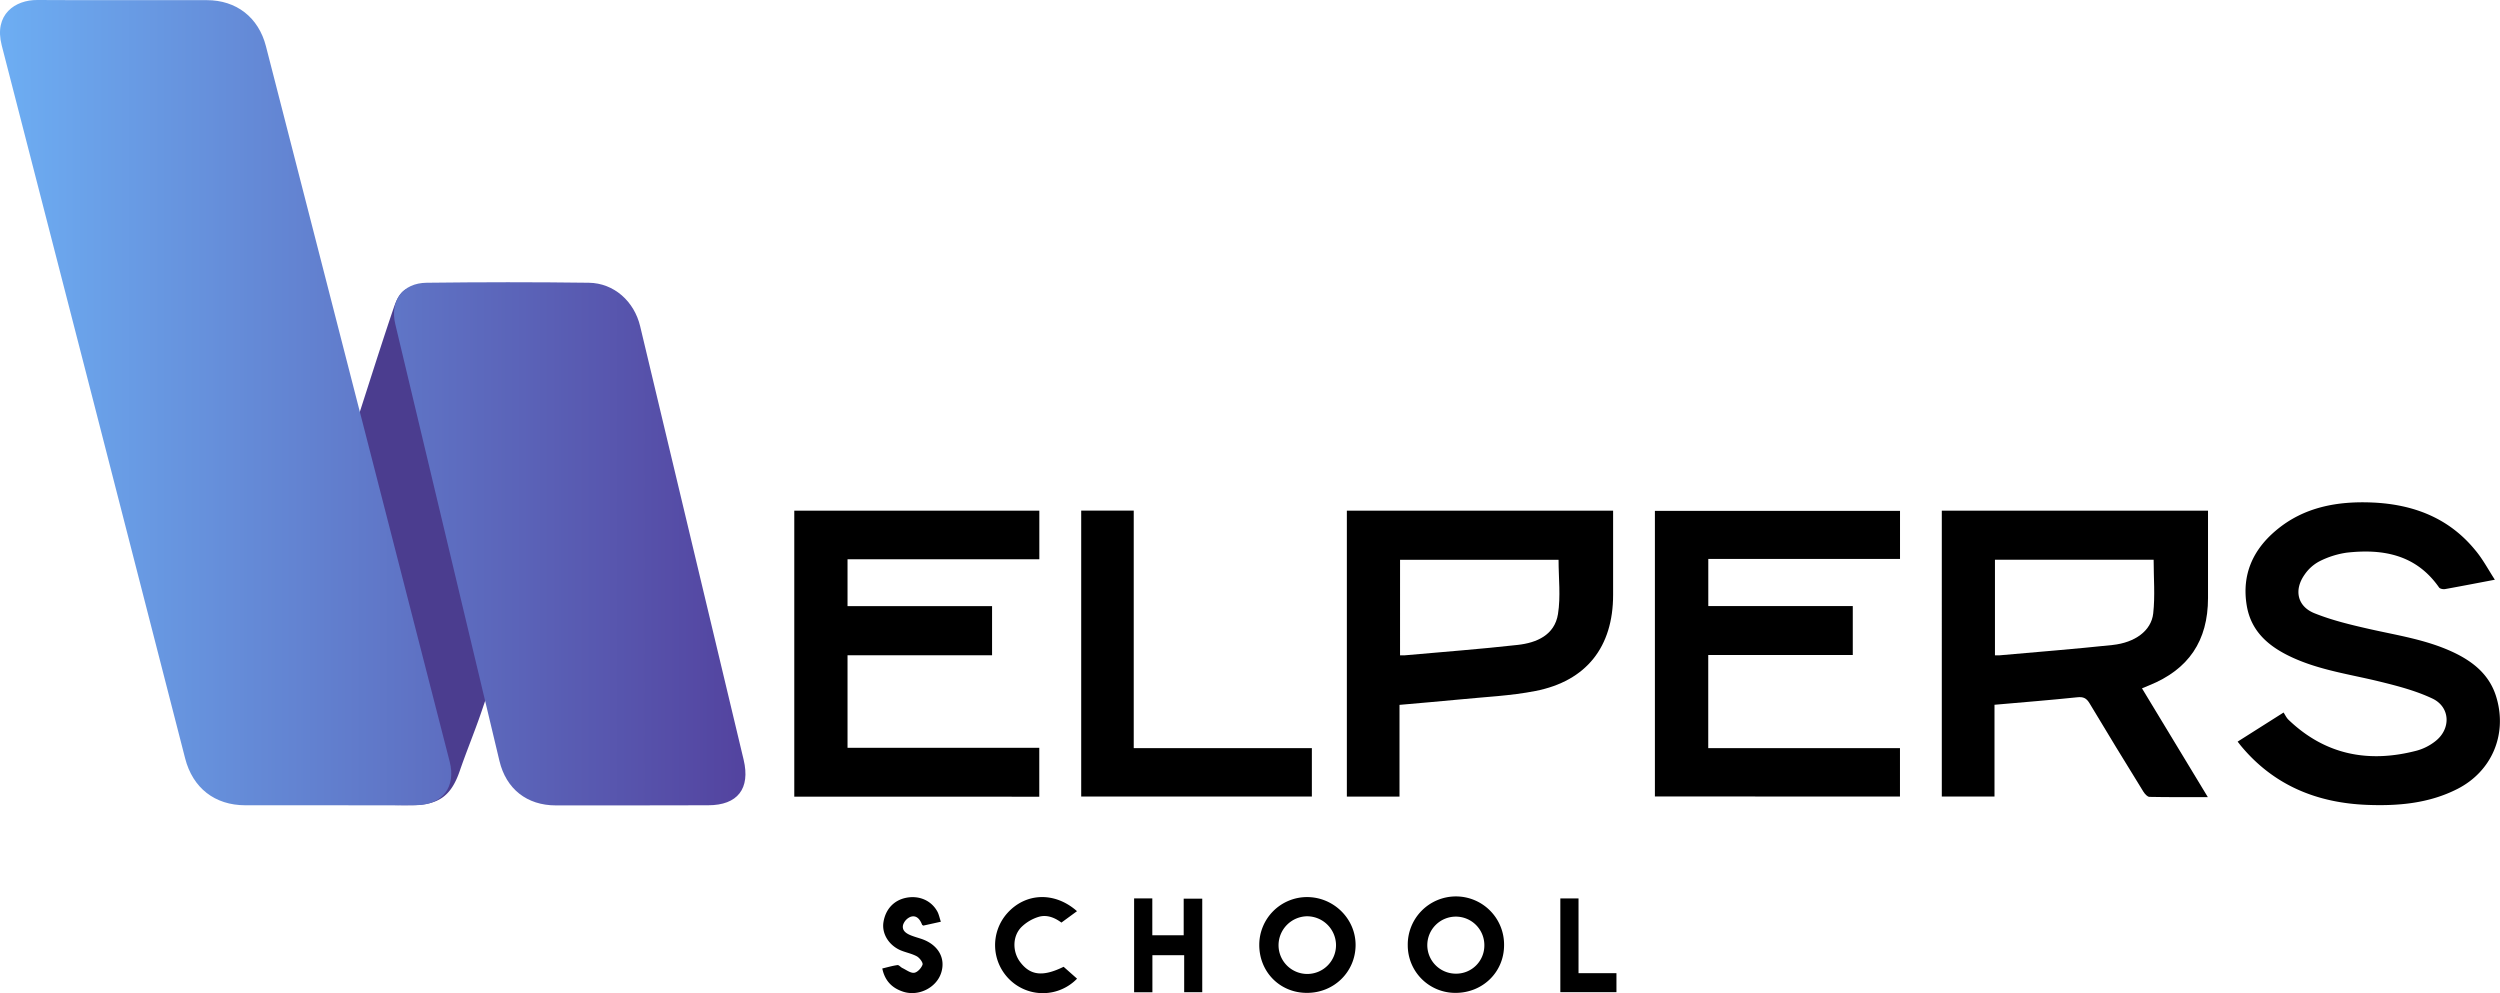
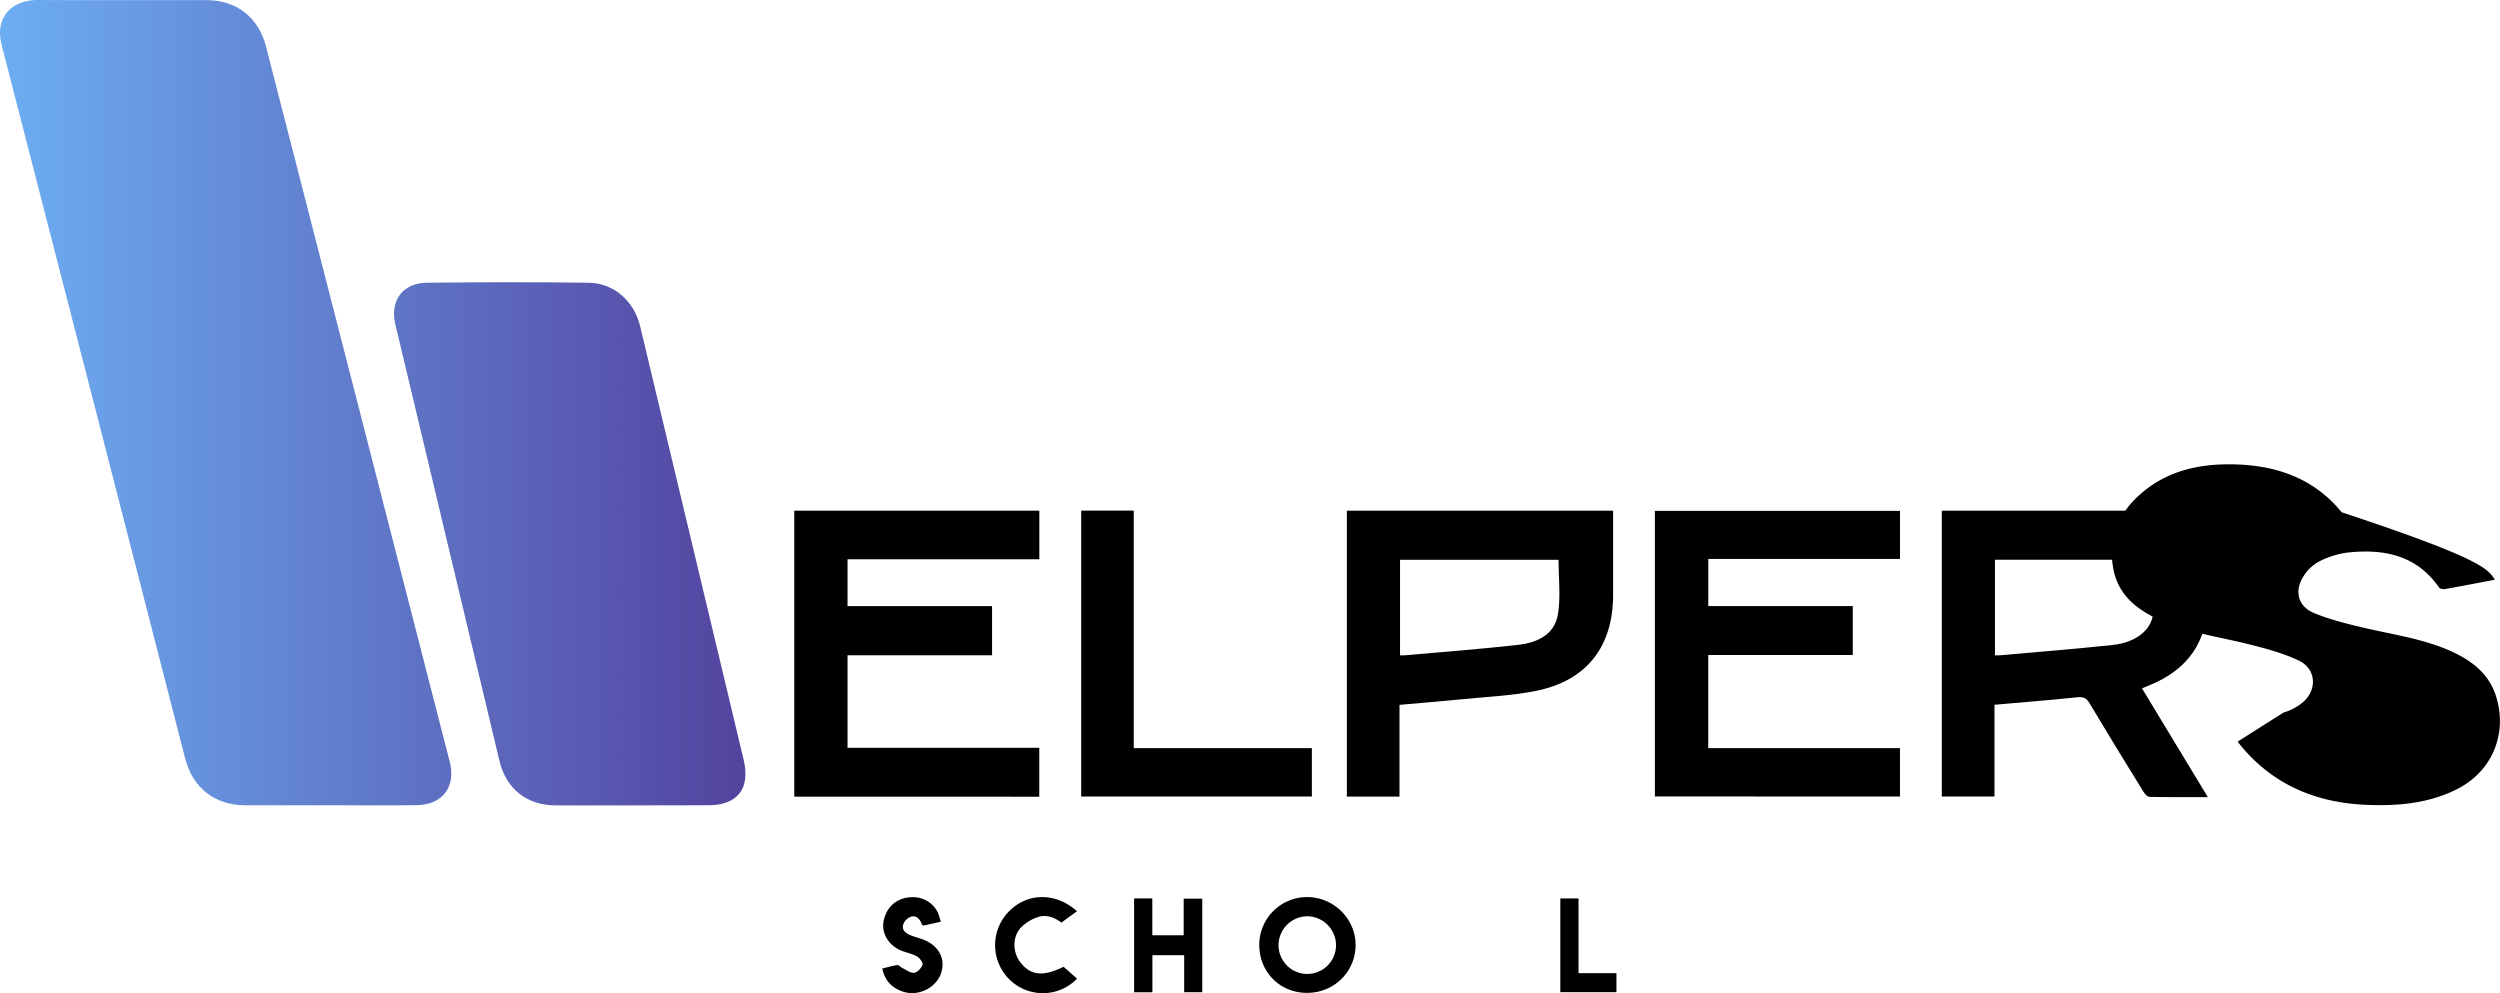
<svg xmlns="http://www.w3.org/2000/svg" viewBox="0 0 1533.87 609.35">
  <defs>
    <style>.cls-1{fill:#4b3d8f;}.cls-2{fill:url(#Безымянный_градиент_5);}</style>
    <linearGradient id="Безымянный_градиент_5" y1="247.06" x2="457.41" y2="247.06" gradientUnits="userSpaceOnUse">
      <stop offset="0" stop-color="#6daef3" />
      <stop offset="1" stop-color="#53439f" />
    </linearGradient>
  </defs>
  <g id="Слой_2" data-name="Слой 2">
    <g id="Слой_1-2" data-name="Слой 1">
-       <path class="cls-1" d="M207.9,492.81c-14.5,0-29,.1-43.48-.07a39,39,0,0,1-10.8-1.55c-8.42-2.54-11-7.79-8.16-16q31.47-92.51,63-185c10.34-30.36,22.76-71,33.12-101.37,5.21-15.26,10.92-12.48,26.67-13.56,30.65-.39,62.65,1.1,93.31,1.18a28.52,28.52,0,0,1,7.37,1.15c9,2.43,11.93,8,8.9,16.88Q336.48,316,295.11,437.52c-3.7,10.85-9.3,24.55-13,35.4-5.35,15.63-13.05,21-29.81,21.12C237.46,494.17,222.72,492.8,207.9,492.81Z" />
      <path class="cls-2" d="M202,494.07c-17.16,0-34.33,0-51.49,0-18.77,0-32.27-10.66-36.92-28.77Q57.45,246.56,1.06,27.86C-3.9,8.7,9.41-.08,22.88,0c34.66.22,69.32,0,104,.09,18.16,0,31.74,10.59,36.28,28.26q56.41,219.47,112.74,438.94c4,15.47-4.37,26.52-20.36,26.72C237.7,494.23,219.87,494.06,202,494.07Zm232.47,0c18.12,0,26-10.22,21.79-27.92q-31.79-133-63.5-266c-3.64-15.24-16-26.46-31.48-26.67-33.16-.45-66.33-.4-99.48,0-14.77.16-22.69,11-19.27,25.41q31.88,134,63.91,268c4.12,17.23,16.91,27.24,34.55,27.26q23.24,0,46.49,0Z" />
      <path d="M1223.72,432.41v56.32h-32.33V313.33h163.33v5.11q0,24.24,0,48.48c0,26.23-11.89,43.84-36.19,53.62-1.22.49-2.43,1-4.32,1.79,13.42,22.16,26.68,44.09,40.39,66.73-12.55,0-24.17.11-35.78-.14-1.3,0-2.93-1.86-3.78-3.24-11.09-18-22.16-36-33-54.17-1.91-3.19-3.81-4.08-7.52-3.7C1257.82,429.55,1241.08,430.88,1223.72,432.41Zm.28-30.32c1,0,1.81.06,2.59,0,23.19-2.07,46.41-3.89,69.57-6.36,13.85-1.48,23.75-8.77,24.94-19.35,1.2-10.78.26-21.79.26-32.94H1224Z" />
      <path d="M487.33,488.78V313.33H637.68v29.81H520V371.9h88.68v30.15H520v56.77H637.65v30Z" />
      <path d="M1015.36,488.67V313.46h150.39v29.47H1048.12v28.93h88.65v30h-88.68V459h117.63v29.72Z" />
      <path d="M858.66,432.47v56.3h-32.3V313.3H989.72V365c0,31.84-16.33,52.81-47.64,58.95-15.29,3-31,3.64-46.6,5.21C883.42,430.34,871.34,431.33,858.66,432.47Zm.33-30.38c1.07,0,1.87.06,2.66,0,23.2-2.08,46.43-3.82,69.56-6.41,11.63-1.29,22.62-6.05,24.68-18.91,1.73-10.78.36-22.06.36-33.32H859Z" />
-       <path d="M1530.71,355.69c-11.25,2.14-20.87,4-30.53,5.74-1.18.21-3.14-.17-3.71-1-14-20.08-34.24-23.84-56.57-21.36a53.79,53.79,0,0,0-16.94,5.39,25.46,25.46,0,0,0-9.09,8.25c-6.49,9.31-4.34,19.32,6.12,23.53,10.7,4.31,22.12,7.05,33.43,9.62,17.34,3.94,35,6.54,51.35,14.13,12.67,5.89,23,14.18,27,28.29,6.56,22.56-3,45-23.92,55.71-17.43,8.93-36.33,10.58-55.45,9.84-30.68-1.18-57.12-11.87-77.24-35.94-.64-.76-1.23-1.55-2.27-2.87l28.19-17.86c.94,1.42,1.72,3.19,3,4.42,22.65,21.72,49.39,26.73,79,18.89a32.16,32.16,0,0,0,11-5.6c9.81-7.52,9.42-21-1.67-26.27-10.08-4.78-21.19-7.68-32.1-10.36-18.23-4.49-37-7-54.22-15-13.89-6.45-24.93-15.6-27.61-31.74-3.13-18.84,3.74-34.14,18-46.09,17-14.32,37.56-18,59-17.09,25,1.07,47,9.34,63.24,29.28C1523.21,342.92,1526.48,349.15,1530.71,355.69Z" />
+       <path d="M1530.71,355.69c-11.25,2.14-20.87,4-30.53,5.74-1.18.21-3.14-.17-3.71-1-14-20.08-34.24-23.84-56.57-21.36a53.79,53.79,0,0,0-16.94,5.39,25.46,25.46,0,0,0-9.09,8.25c-6.49,9.31-4.34,19.32,6.12,23.53,10.7,4.31,22.12,7.05,33.43,9.62,17.34,3.94,35,6.54,51.35,14.13,12.67,5.89,23,14.18,27,28.29,6.56,22.56-3,45-23.92,55.71-17.43,8.93-36.33,10.58-55.45,9.84-30.68-1.18-57.12-11.87-77.24-35.94-.64-.76-1.23-1.55-2.27-2.87l28.19-17.86a32.16,32.16,0,0,0,11-5.6c9.81-7.52,9.42-21-1.67-26.27-10.08-4.78-21.19-7.68-32.1-10.36-18.23-4.49-37-7-54.22-15-13.89-6.45-24.93-15.6-27.61-31.74-3.13-18.84,3.74-34.14,18-46.09,17-14.32,37.56-18,59-17.09,25,1.07,47,9.34,63.24,29.28C1523.21,342.92,1526.48,349.15,1530.71,355.69Z" />
      <path d="M695.6,459H804.89v29.73H663.37V313.29H695.6Z" />
      <path d="M801.86,609.18c-16.58,0-29.28-12.85-29.24-29.52A29.33,29.33,0,0,1,801.8,550.4c16.51-.07,30.11,13.43,29.92,29.7S818.43,609.21,801.86,609.18Zm0-47a17.8,17.8,0,0,0-17.41,17.62,17.63,17.63,0,1,0,35.25-.44A17.82,17.82,0,0,0,801.83,562.18Z" />
-       <path d="M893,609.18a29.16,29.16,0,0,1-29.27-29.09,29.55,29.55,0,1,1,59.09,0C922.73,596.49,909.66,609.21,893,609.18Zm17.72-29.11a17.5,17.5,0,1,0-17.46,17.32A17.27,17.27,0,0,0,910.72,580.07Z" />
      <path d="M695.83,551.22H707v22.6h19.25V551.37h11.39v57.41H726.55V586.05h-19.5v22.76H695.83Z" />
      <path d="M652.58,593.17l8.24,7.29a29.17,29.17,0,0,1-41.07.86,29.49,29.49,0,0,1-1.77-41c11.3-12.64,29.13-13.37,42.81-1.27l-9.56,7c-3.21-2.38-8.35-5.27-14.12-3.47a26,26,0,0,0-10.42,6.22c-5.61,5.66-5.56,15.21-.7,21.55C632.27,598.62,640,599.34,652.58,593.17Z" />
      <path d="M577.26,565.52,566.5,567.9c-.28-.21-.67-.33-.77-.58-1.26-3.22-3.35-6-7-4.83a8.06,8.06,0,0,0-4.66,5c-.84,3.74,2.31,5.47,5.41,6.64,1.86.7,3.78,1.24,5.66,1.86,10.42,3.45,15.31,11.87,12.26,21.06-3,9-13.77,14.41-23.13,11.44-6.8-2.17-11.35-6.58-12.94-14.28,3.25-.77,6.25-1.67,9.32-2.08.9-.12,1.93,1.29,3,1.8,2.39,1.14,5,3.2,7.23,2.92,2-.25,4.44-2.91,5.14-5,.41-1.23-1.82-4.18-3.53-5.12-3.31-1.79-7.25-2.4-10.66-4-7-3.39-10.84-10.31-9.79-16.91,1.26-8,6.45-13.53,14-15,7.92-1.55,15.4,1.69,19.1,8.5C576.08,561.1,576.48,563.22,577.26,565.52Z" />
      <path d="M968.5,597.09h23.27v11.65H957.34V551.23H968.5Z" />
    </g>
  </g>
</svg>